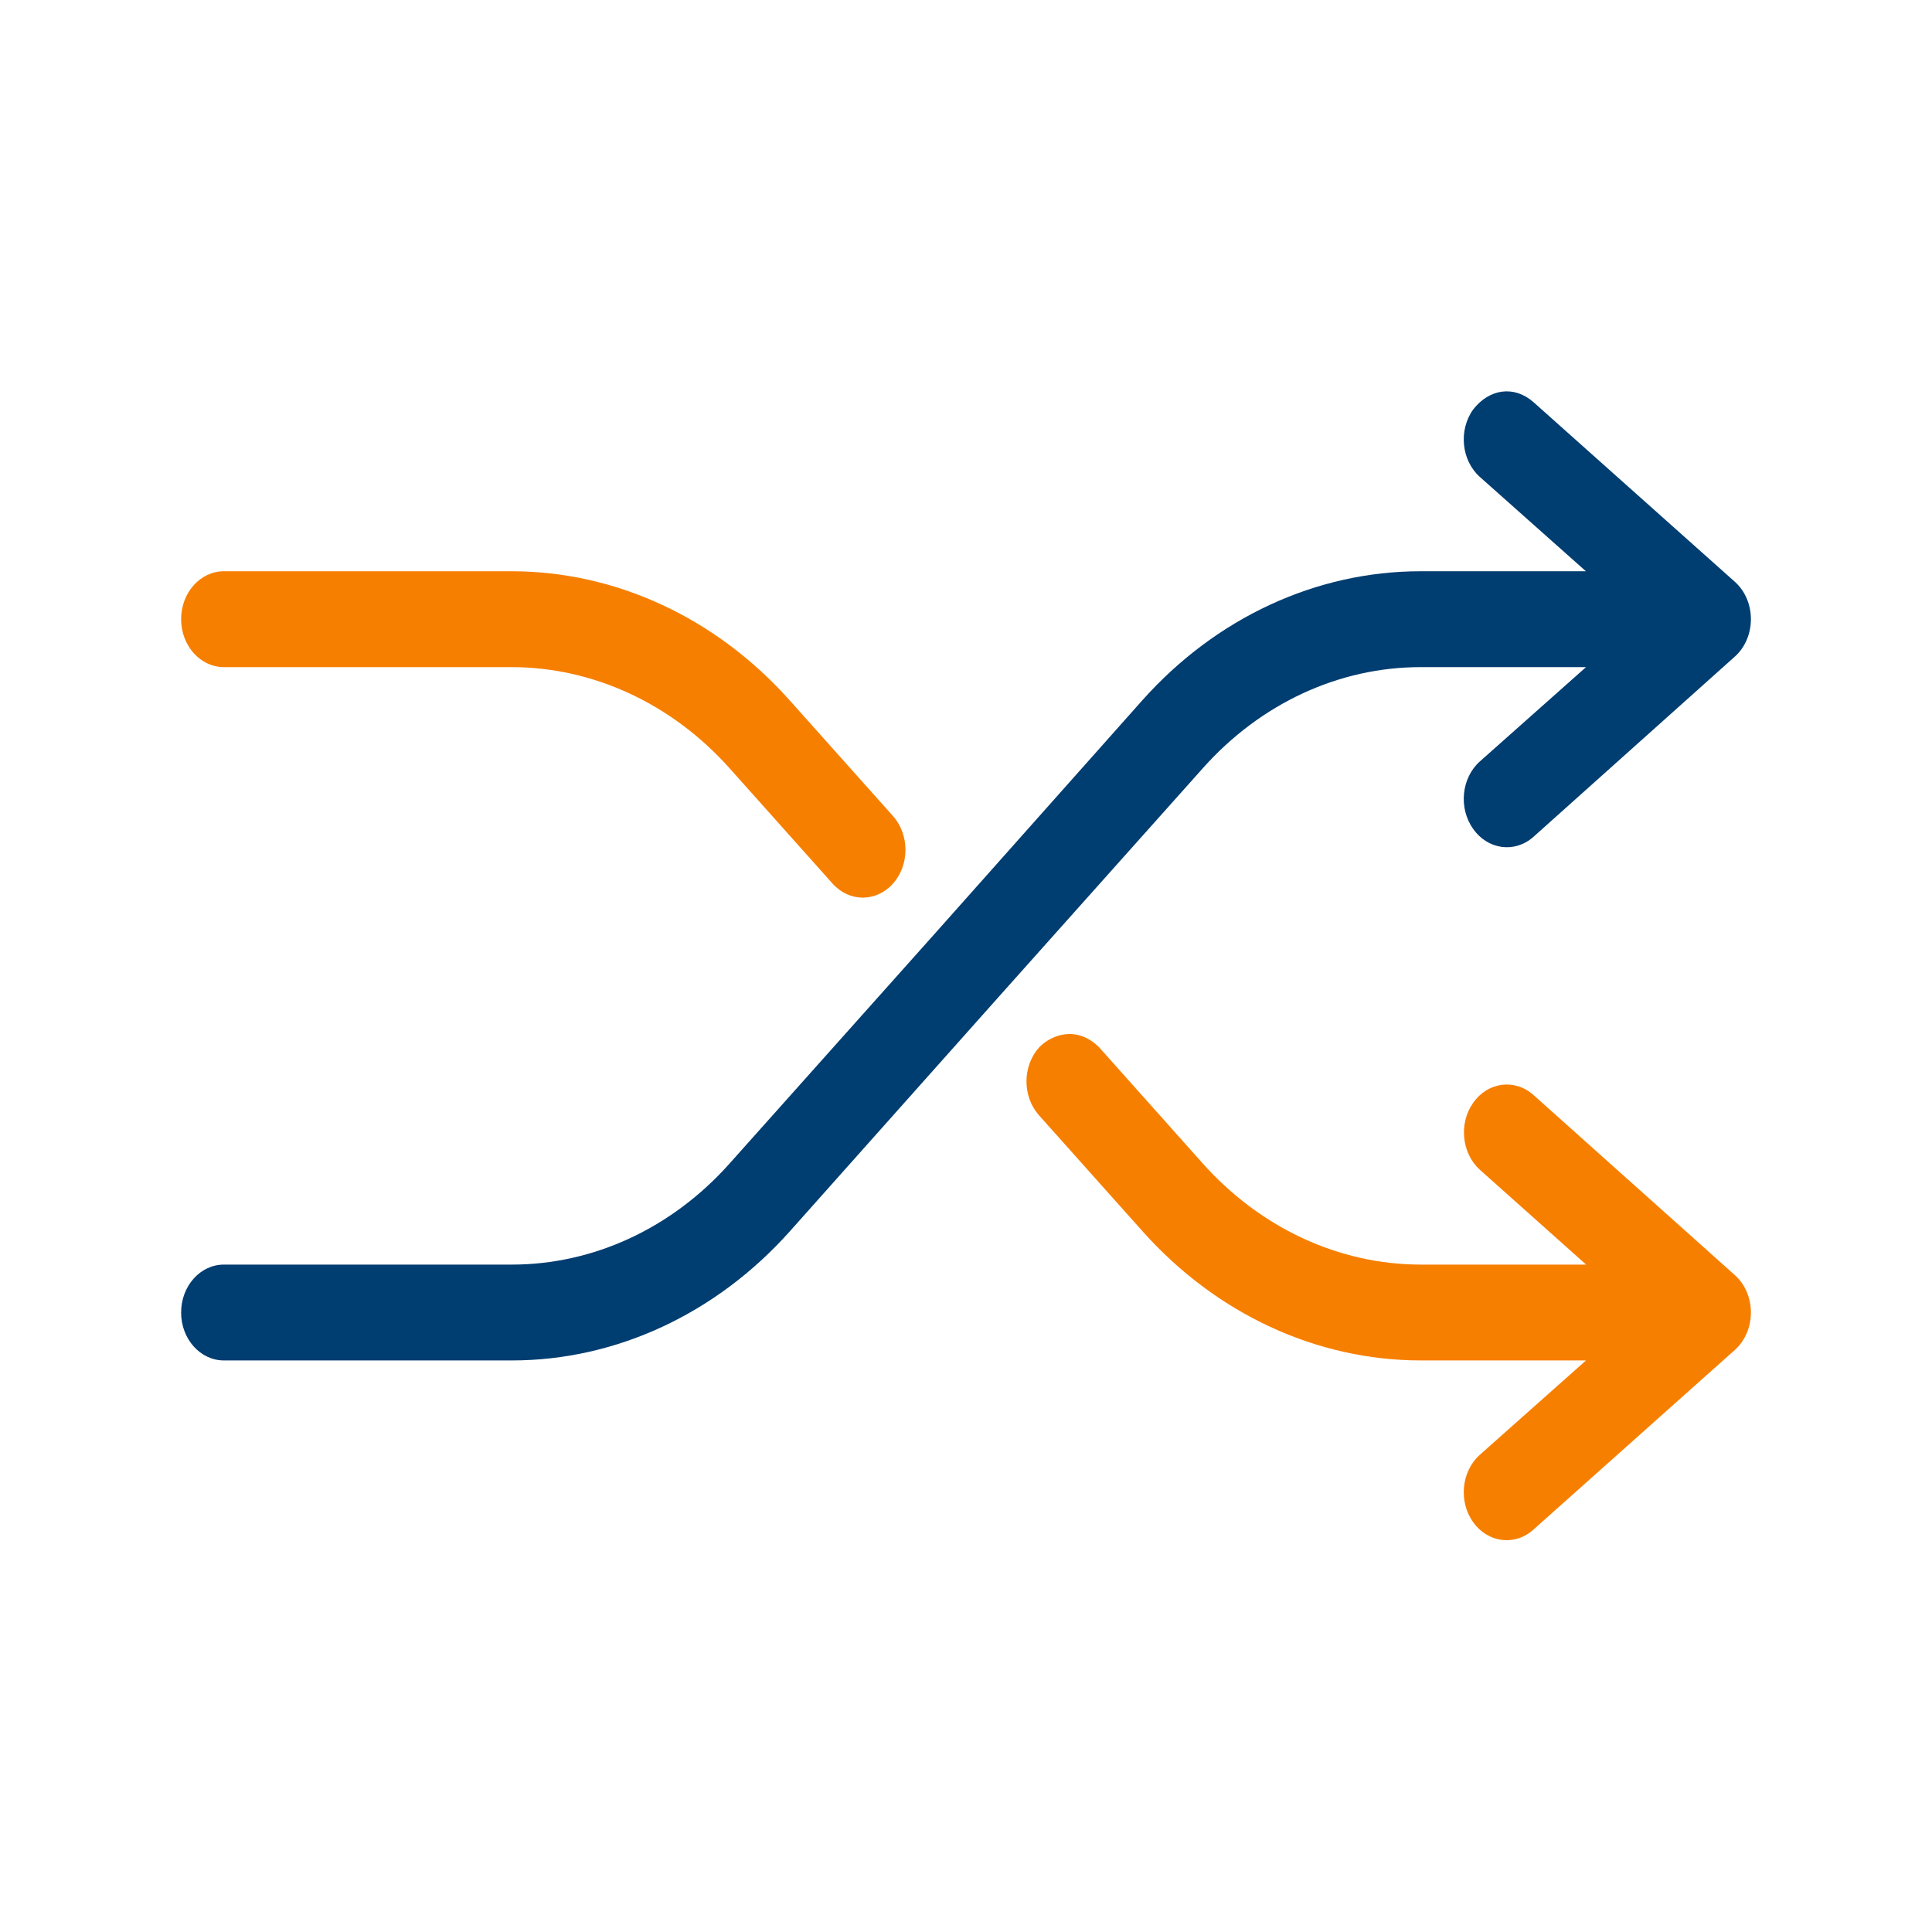
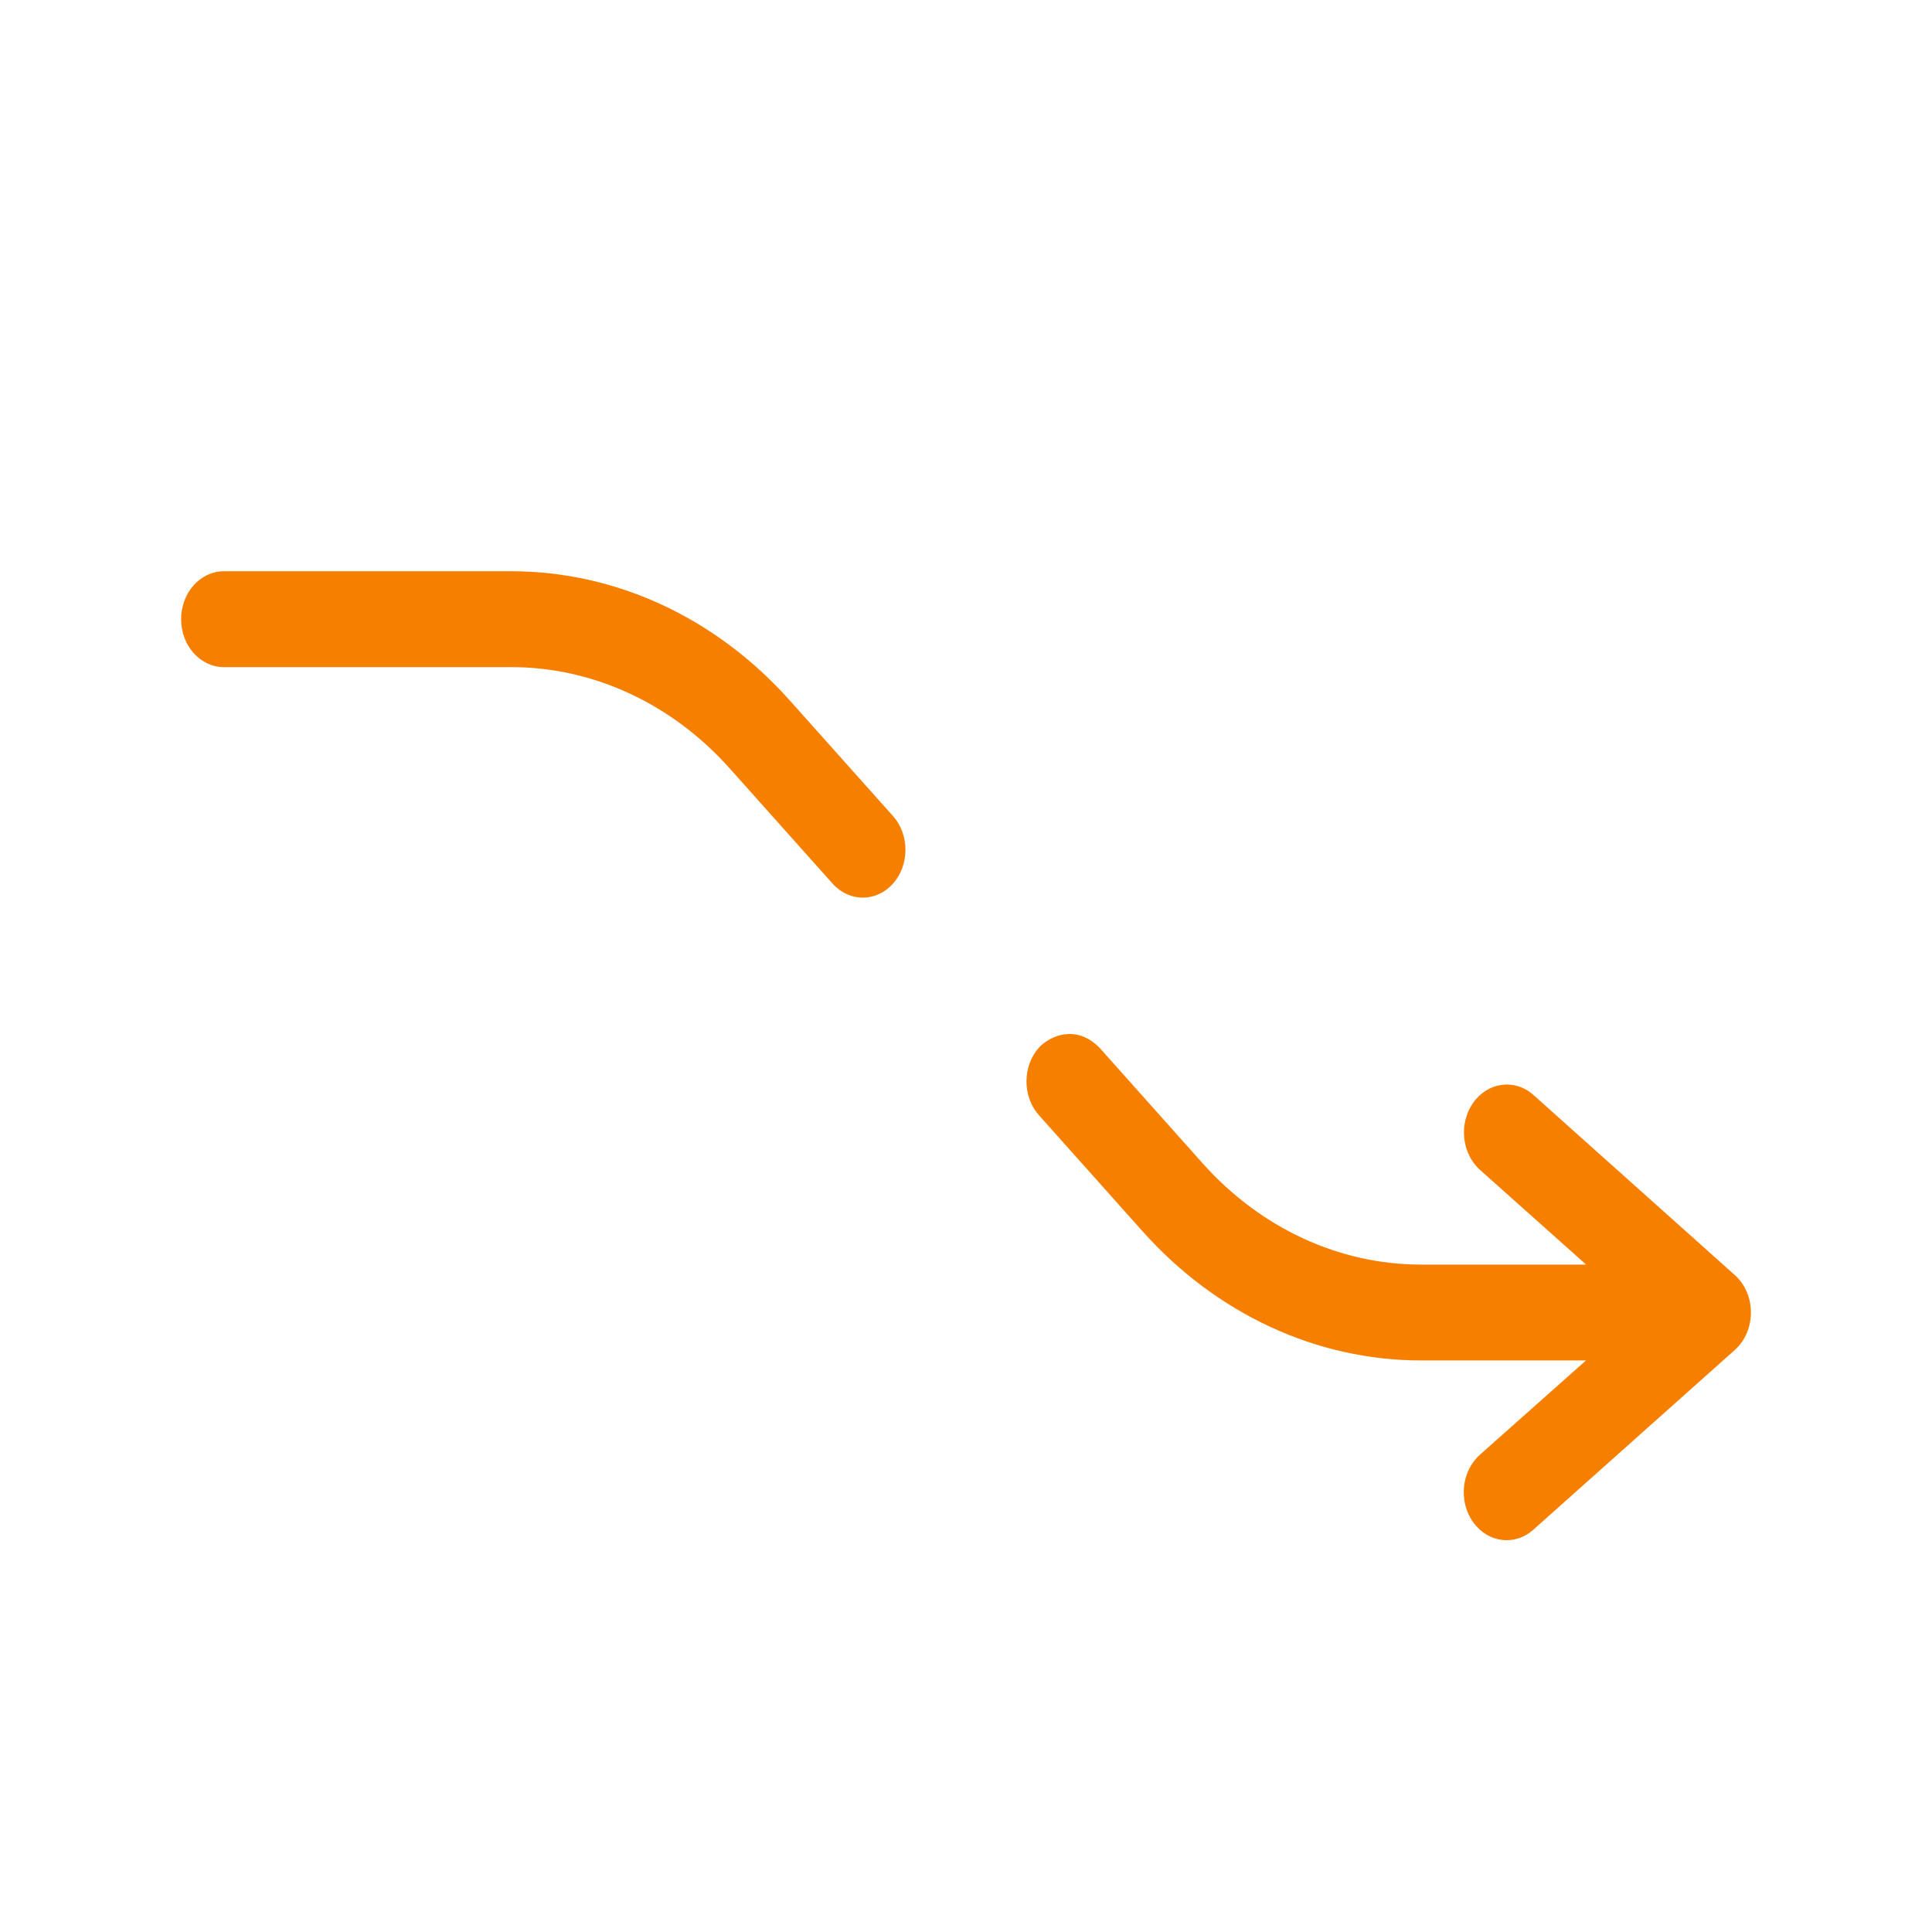
<svg xmlns="http://www.w3.org/2000/svg" width="56" height="56" viewBox="0 0 56 56" fill="none">
-   <path d="M42.7 11.87C42.271 12.47 42.358 13.346 42.895 13.825L45.968 16.558H41.176C38.156 16.558 35.251 17.901 33.116 20.293L27.135 27.018L21.14 33.733C19.47 35.605 17.199 36.655 14.837 36.655H6.49C5.804 36.654 5.249 37.278 5.25 38.046C5.25 38.812 5.806 39.433 6.49 39.433H14.837C17.857 39.433 20.762 38.08 22.896 35.688L28.878 28.973L34.873 22.258C36.543 20.387 38.813 19.337 41.176 19.337H45.971L42.895 22.07C42.358 22.549 42.271 23.425 42.7 24.025C43.124 24.631 43.908 24.736 44.447 24.257L50.285 19.032C50.906 18.476 50.906 17.419 50.285 16.863L44.447 11.655C43.892 11.168 43.173 11.261 42.7 11.87Z" fill="#003D71" />
  <path d="M6.49 16.558C5.804 16.558 5.249 17.181 5.25 17.949C5.25 18.716 5.806 19.337 6.49 19.337H14.823C17.195 19.337 19.477 20.396 21.153 22.275L24.137 25.617C24.62 26.152 25.397 26.152 25.88 25.617C26.367 25.075 26.367 24.192 25.88 23.649L22.896 20.307C20.756 17.907 17.852 16.558 14.823 16.558H6.49ZM30.119 30.36C29.636 30.897 29.63 31.77 30.105 32.315L33.116 35.688C35.257 38.087 38.161 39.433 41.19 39.433H45.971L42.895 42.167C42.358 42.646 42.271 43.522 42.7 44.121C43.129 44.722 43.912 44.819 44.447 44.337L50.285 39.129C50.906 38.573 50.906 37.515 50.285 36.959L44.447 31.738C43.909 31.258 43.125 31.361 42.7 31.966C42.279 32.564 42.366 33.429 42.895 33.907L45.975 36.655H41.19C38.818 36.655 36.536 35.599 34.859 33.719L31.862 30.36C31.197 29.698 30.456 30.008 30.119 30.36Z" fill="#F77F00" />
</svg>